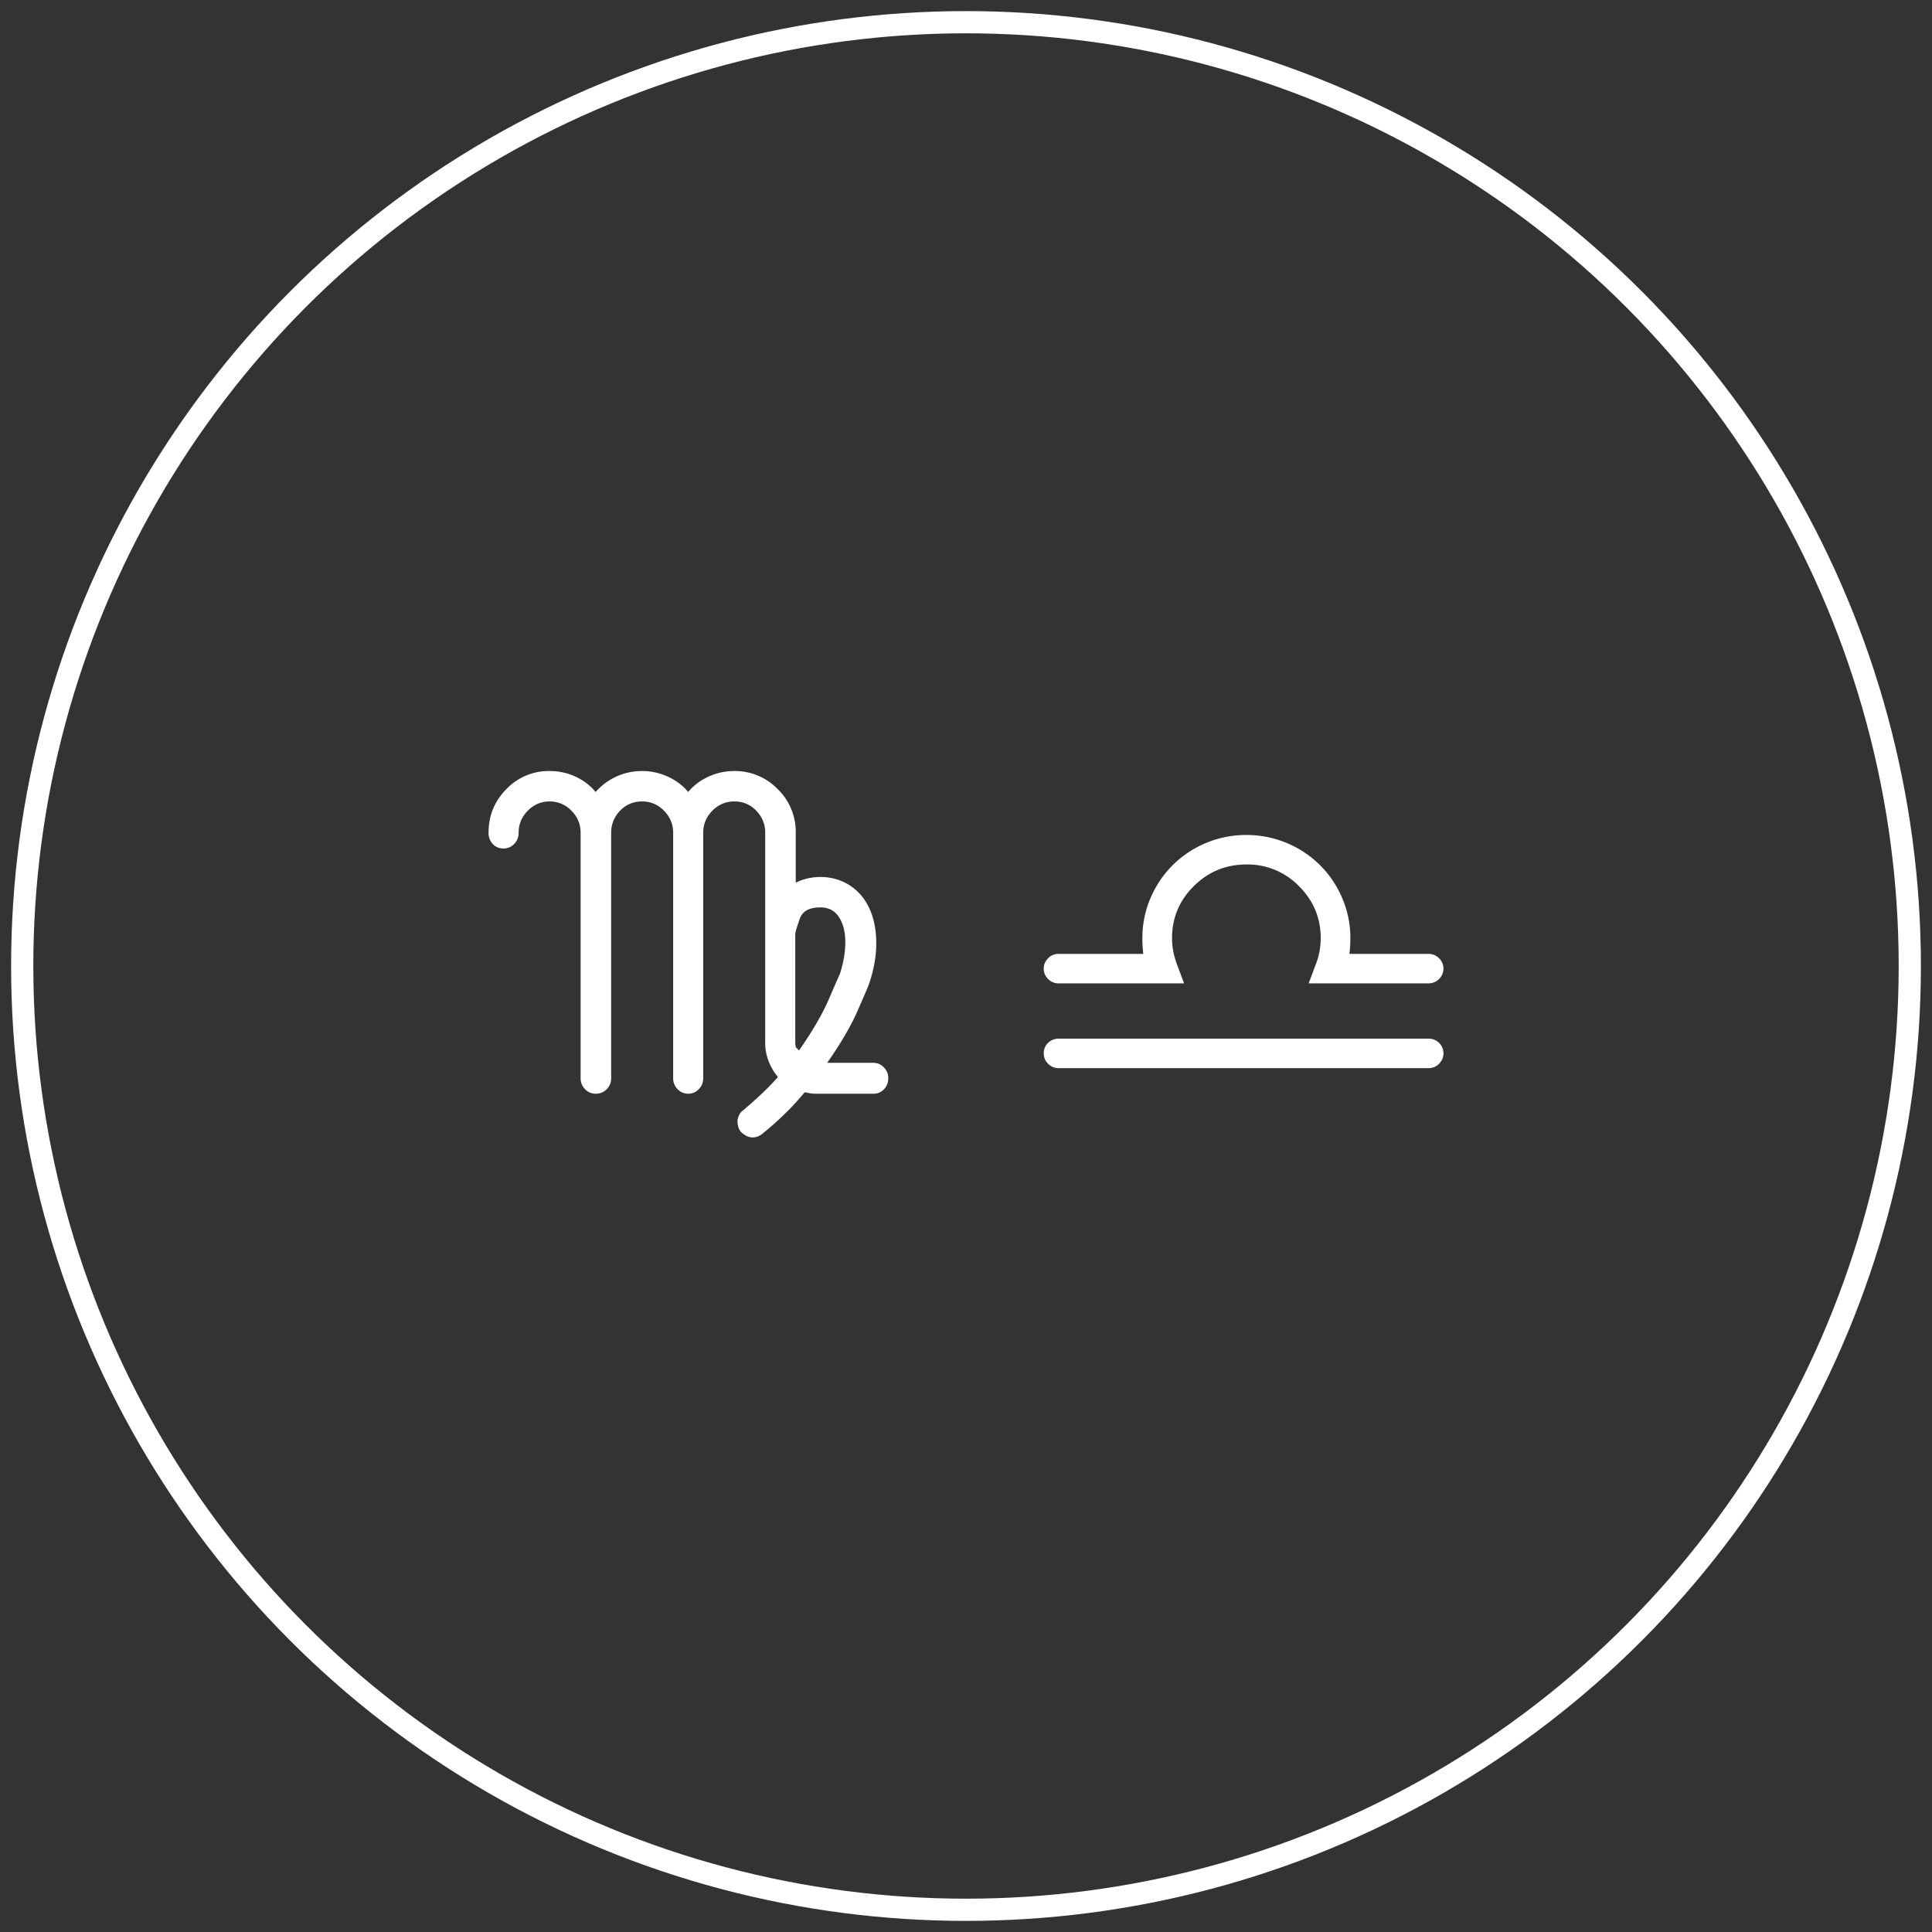
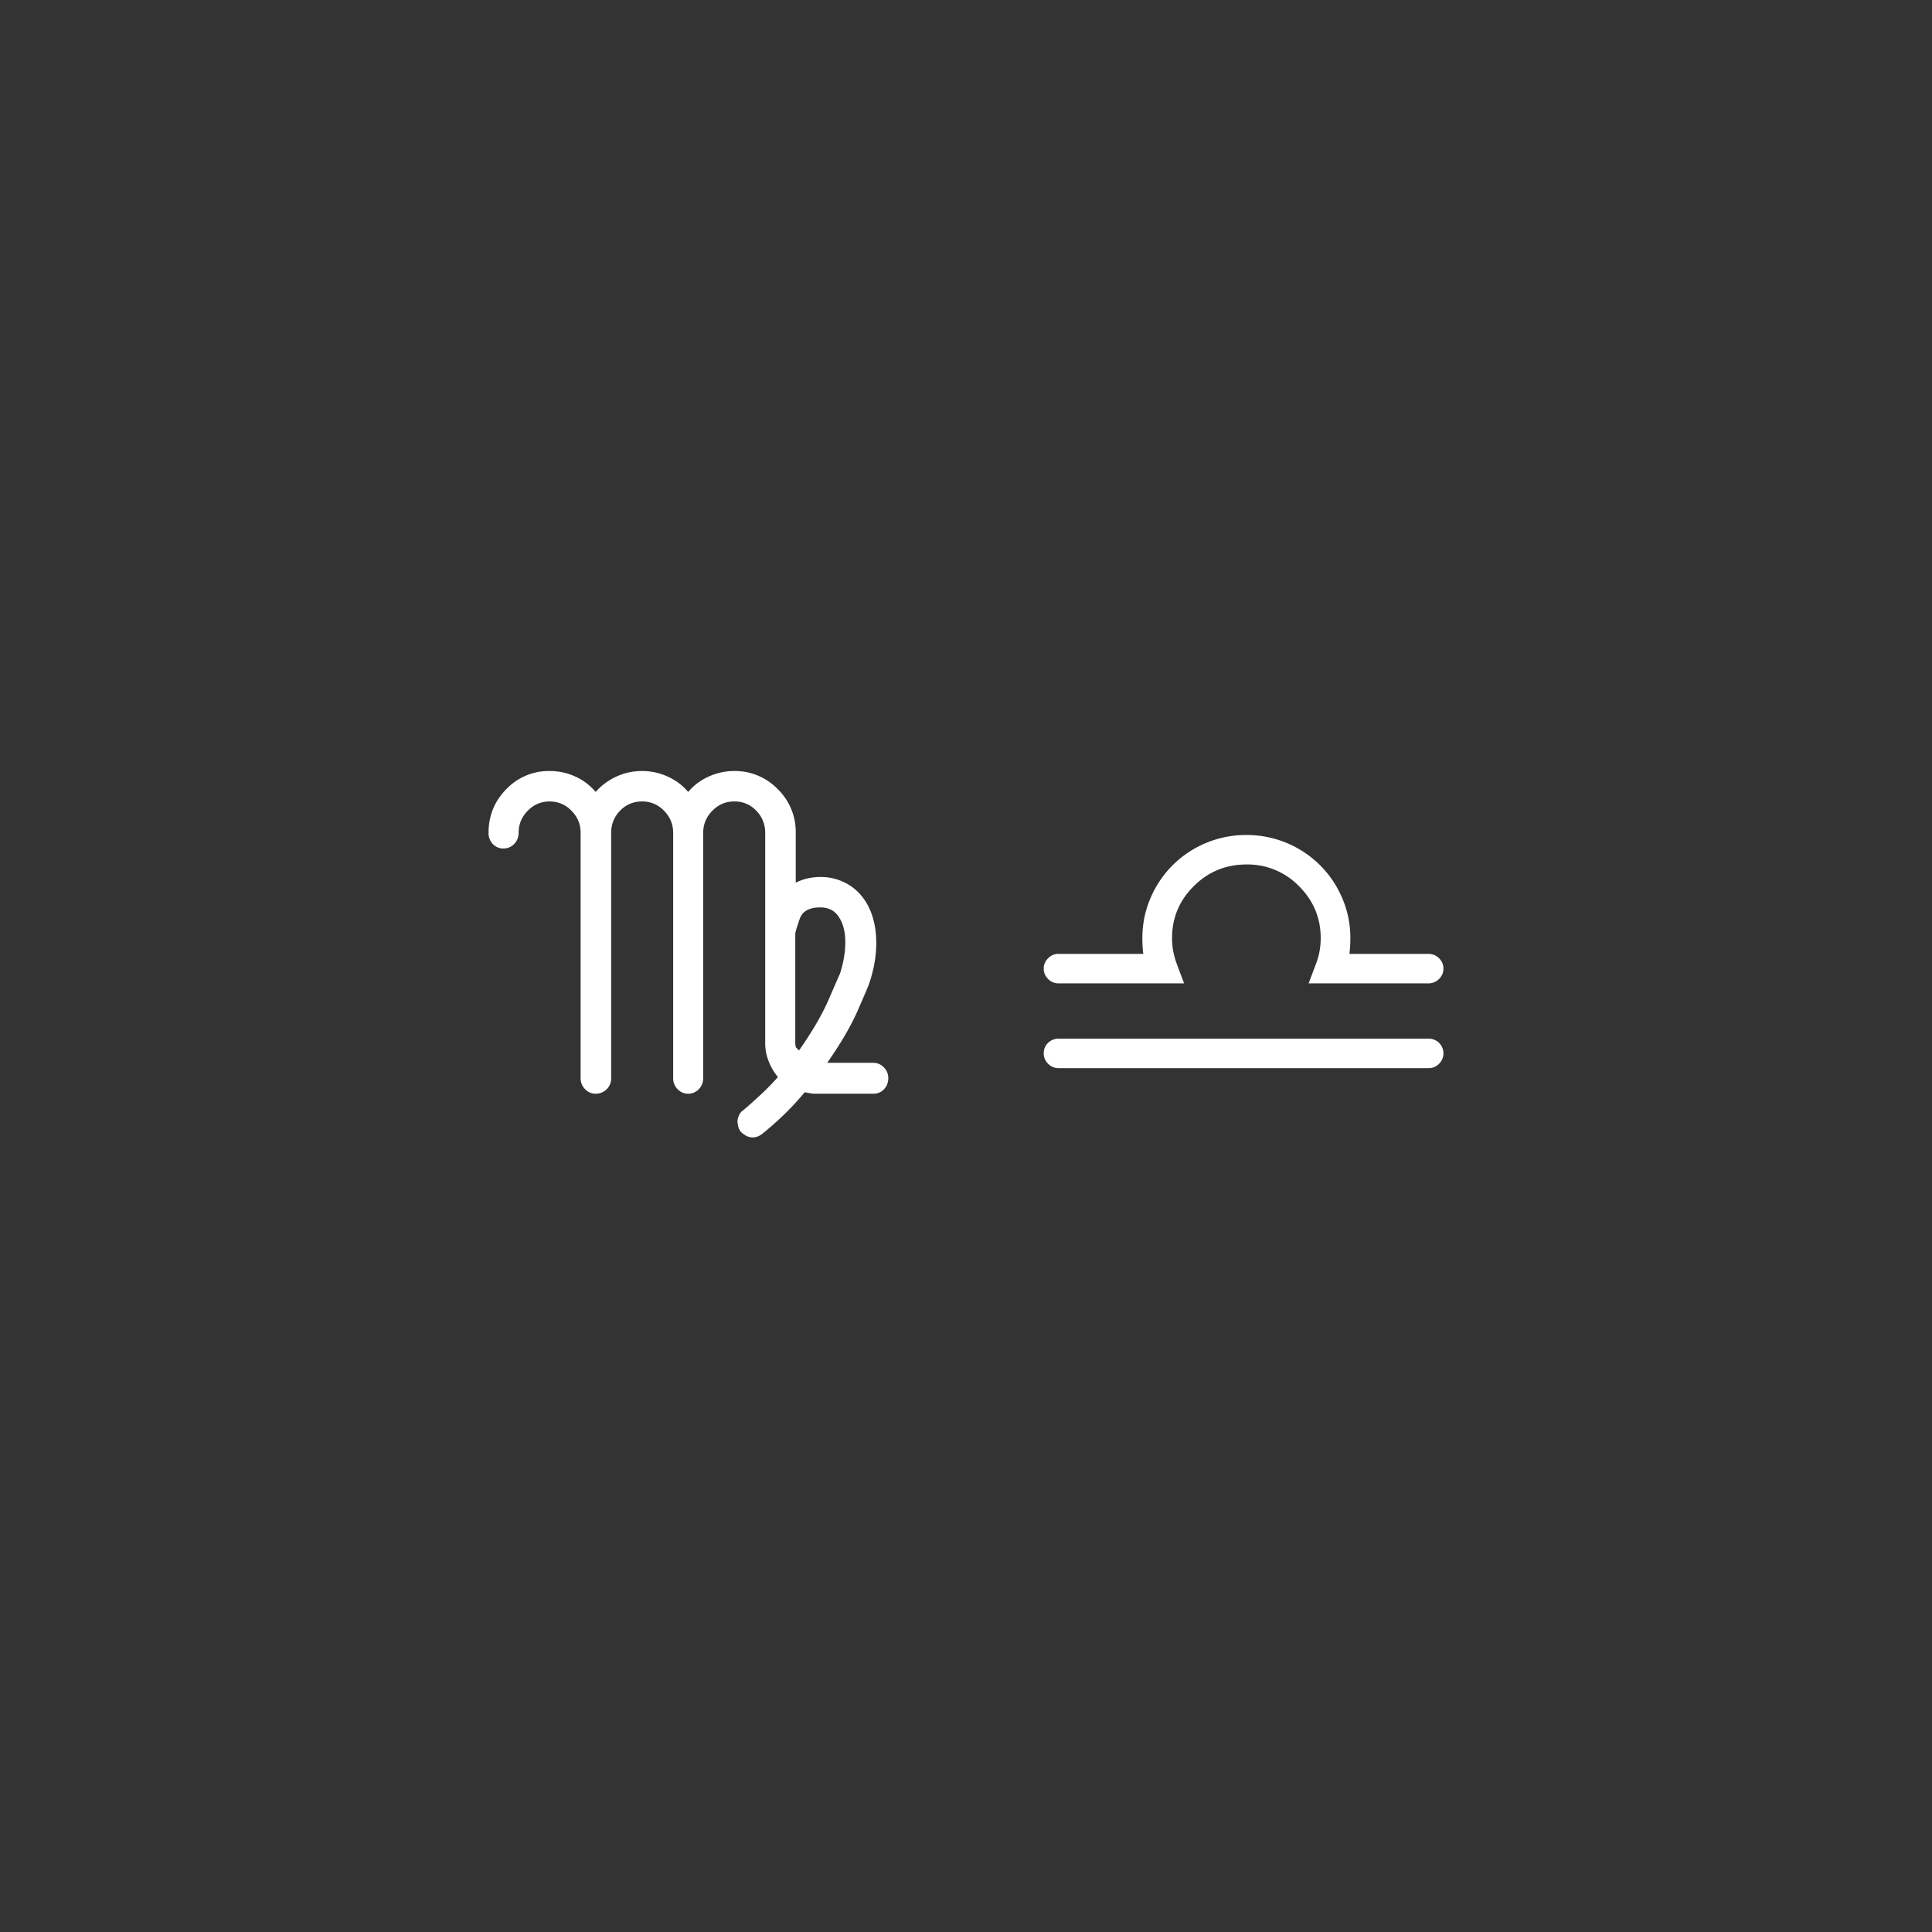
<svg xmlns="http://www.w3.org/2000/svg" width="87" height="87">
  <rect width="100%" height="100%" fill="#333333" stroke="none" />
  <g transform="translate(1 1)" fill="none" fill-rule="evenodd">
-     <circle stroke="#FFF" cx="42.5" cy="42.5" r="42.5" />
    <path d="M38.323 46.86c.183 0 .342.068.476.203.134.136.201.296.201.482 0 .2-.063.367-.19.503a.637.637 0 0 1-.487.203h-2.601c-.085 0-.166-.007-.244-.021a16.634 16.634 0 0 0-.243-.043c-.296.357-.606.692-.93 1.006-.325.314-.656.606-.995.877a.825.825 0 0 1-.19.107.615.615 0 0 1-.518-.032 1.037 1.037 0 0 1-.244-.182.613.613 0 0 1-.116-.235 1.158 1.158 0 0 1-.032-.278.914.914 0 0 1 .085-.257.452.452 0 0 1 .17-.193c.267-.228.535-.467.803-.717.268-.25.522-.51.761-.78a.168.168 0 0 1-.031-.044 2.49 2.49 0 0 1-.402-.717 2.19 2.19 0 0 1-.138-.76v-9.48c0-.385-.134-.717-.402-.995a1.325 1.325 0 0 0-.994-.417c-.38 0-.708.139-.983.417-.275.278-.413.61-.413.995v11.043c0 .2-.067.367-.2.503a.647.647 0 0 1-.477.203.647.647 0 0 1-.475-.203.687.687 0 0 1-.201-.503V36.502c0-.385-.138-.717-.413-.995a1.335 1.335 0 0 0-.983-.417c-.395 0-.727.139-.995.417-.267.278-.401.61-.401.995v11.043a.687.687 0 0 1-.698.706.647.647 0 0 1-.476-.203.687.687 0 0 1-.201-.503V36.502c0-.385-.138-.717-.413-.995a1.335 1.335 0 0 0-.983-.417c-.381 0-.709.139-.984.417-.275.278-.412.61-.412.995 0 .2-.067.367-.201.503a.647.647 0 0 1-.476.203.637.637 0 0 1-.487-.203.708.708 0 0 1-.19-.503c0-.77.268-1.427.804-1.969a2.635 2.635 0 0 1 1.946-.813c.409 0 .793.082 1.152.246.36.164.667.396.92.696.268-.3.582-.532.942-.696.36-.164.744-.246 1.153-.246.394 0 .775.082 1.142.246.366.164.677.396.93.696.254-.3.564-.532.931-.696a2.767 2.767 0 0 1 1.142-.246 2.67 2.67 0 0 1 1.957.813 2.68 2.68 0 0 1 .814 1.97v2.246c.17-.085.346-.15.529-.192a2.6 2.6 0 0 1 .592-.065c.395 0 .762.086 1.1.257.338.171.62.414.846.728.324.456.508 1.023.55 1.701.042.678-.063 1.388-.317 2.13-.057.156-.233.57-.529 1.24-.296.671-.747 1.442-1.354 2.312h2.073zm-3.49-.706.148.15c.607-.87 1.054-1.641 1.343-2.312.29-.67.455-1.048.497-1.134.17-.528.25-1.02.244-1.477-.007-.456-.11-.827-.307-1.112a.9.9 0 0 0-.35-.31 1.091 1.091 0 0 0-.475-.097c-.494 0-.8.171-.92.514-.12.342-.187.563-.201.663v4.944c0 .028.004.06.01.096.008.036.011.06.011.075zM46.667 43.282a.643.643 0 0 1-.469-.197.637.637 0 0 1-.198-.467c0-.18.066-.336.198-.467a.643.643 0 0 1 .47-.197h3.816a5.639 5.639 0 0 1-.042-.706c0-.636.122-1.238.366-1.805a4.664 4.664 0 0 1 1-1.484 4.69 4.69 0 0 1 3.328-1.359 4.69 4.69 0 0 1 3.306 1.36c.424.421.757.916 1 1.483a4.53 4.53 0 0 1 .366 1.805 5.639 5.639 0 0 1-.042.706h3.546c.194 0 .358.065.49.197a.637.637 0 0 1 .198.467c0 .18-.066.335-.198.467a.668.668 0 0 1-.49.197H57.93l.334-.892c.07-.18.122-.367.157-.56.034-.194.052-.388.052-.582 0-.913-.327-1.694-.98-2.345a3.222 3.222 0 0 0-2.357-.975c-.932 0-1.725.325-2.378.975-.654.65-.98 1.432-.98 2.345 0 .194.017.384.052.57.034.188.087.378.156.572l.334.892h-5.653zm16.666 2.49a.661.661 0 0 1 .667.664c0 .18-.066.335-.198.467a.643.643 0 0 1-.47.197H46.668a.643.643 0 0 1-.469-.197.637.637 0 0 1-.198-.467c0-.194.066-.353.198-.477a.661.661 0 0 1 .47-.187h16.665z" fill="#FFF" />
  </g>
</svg>